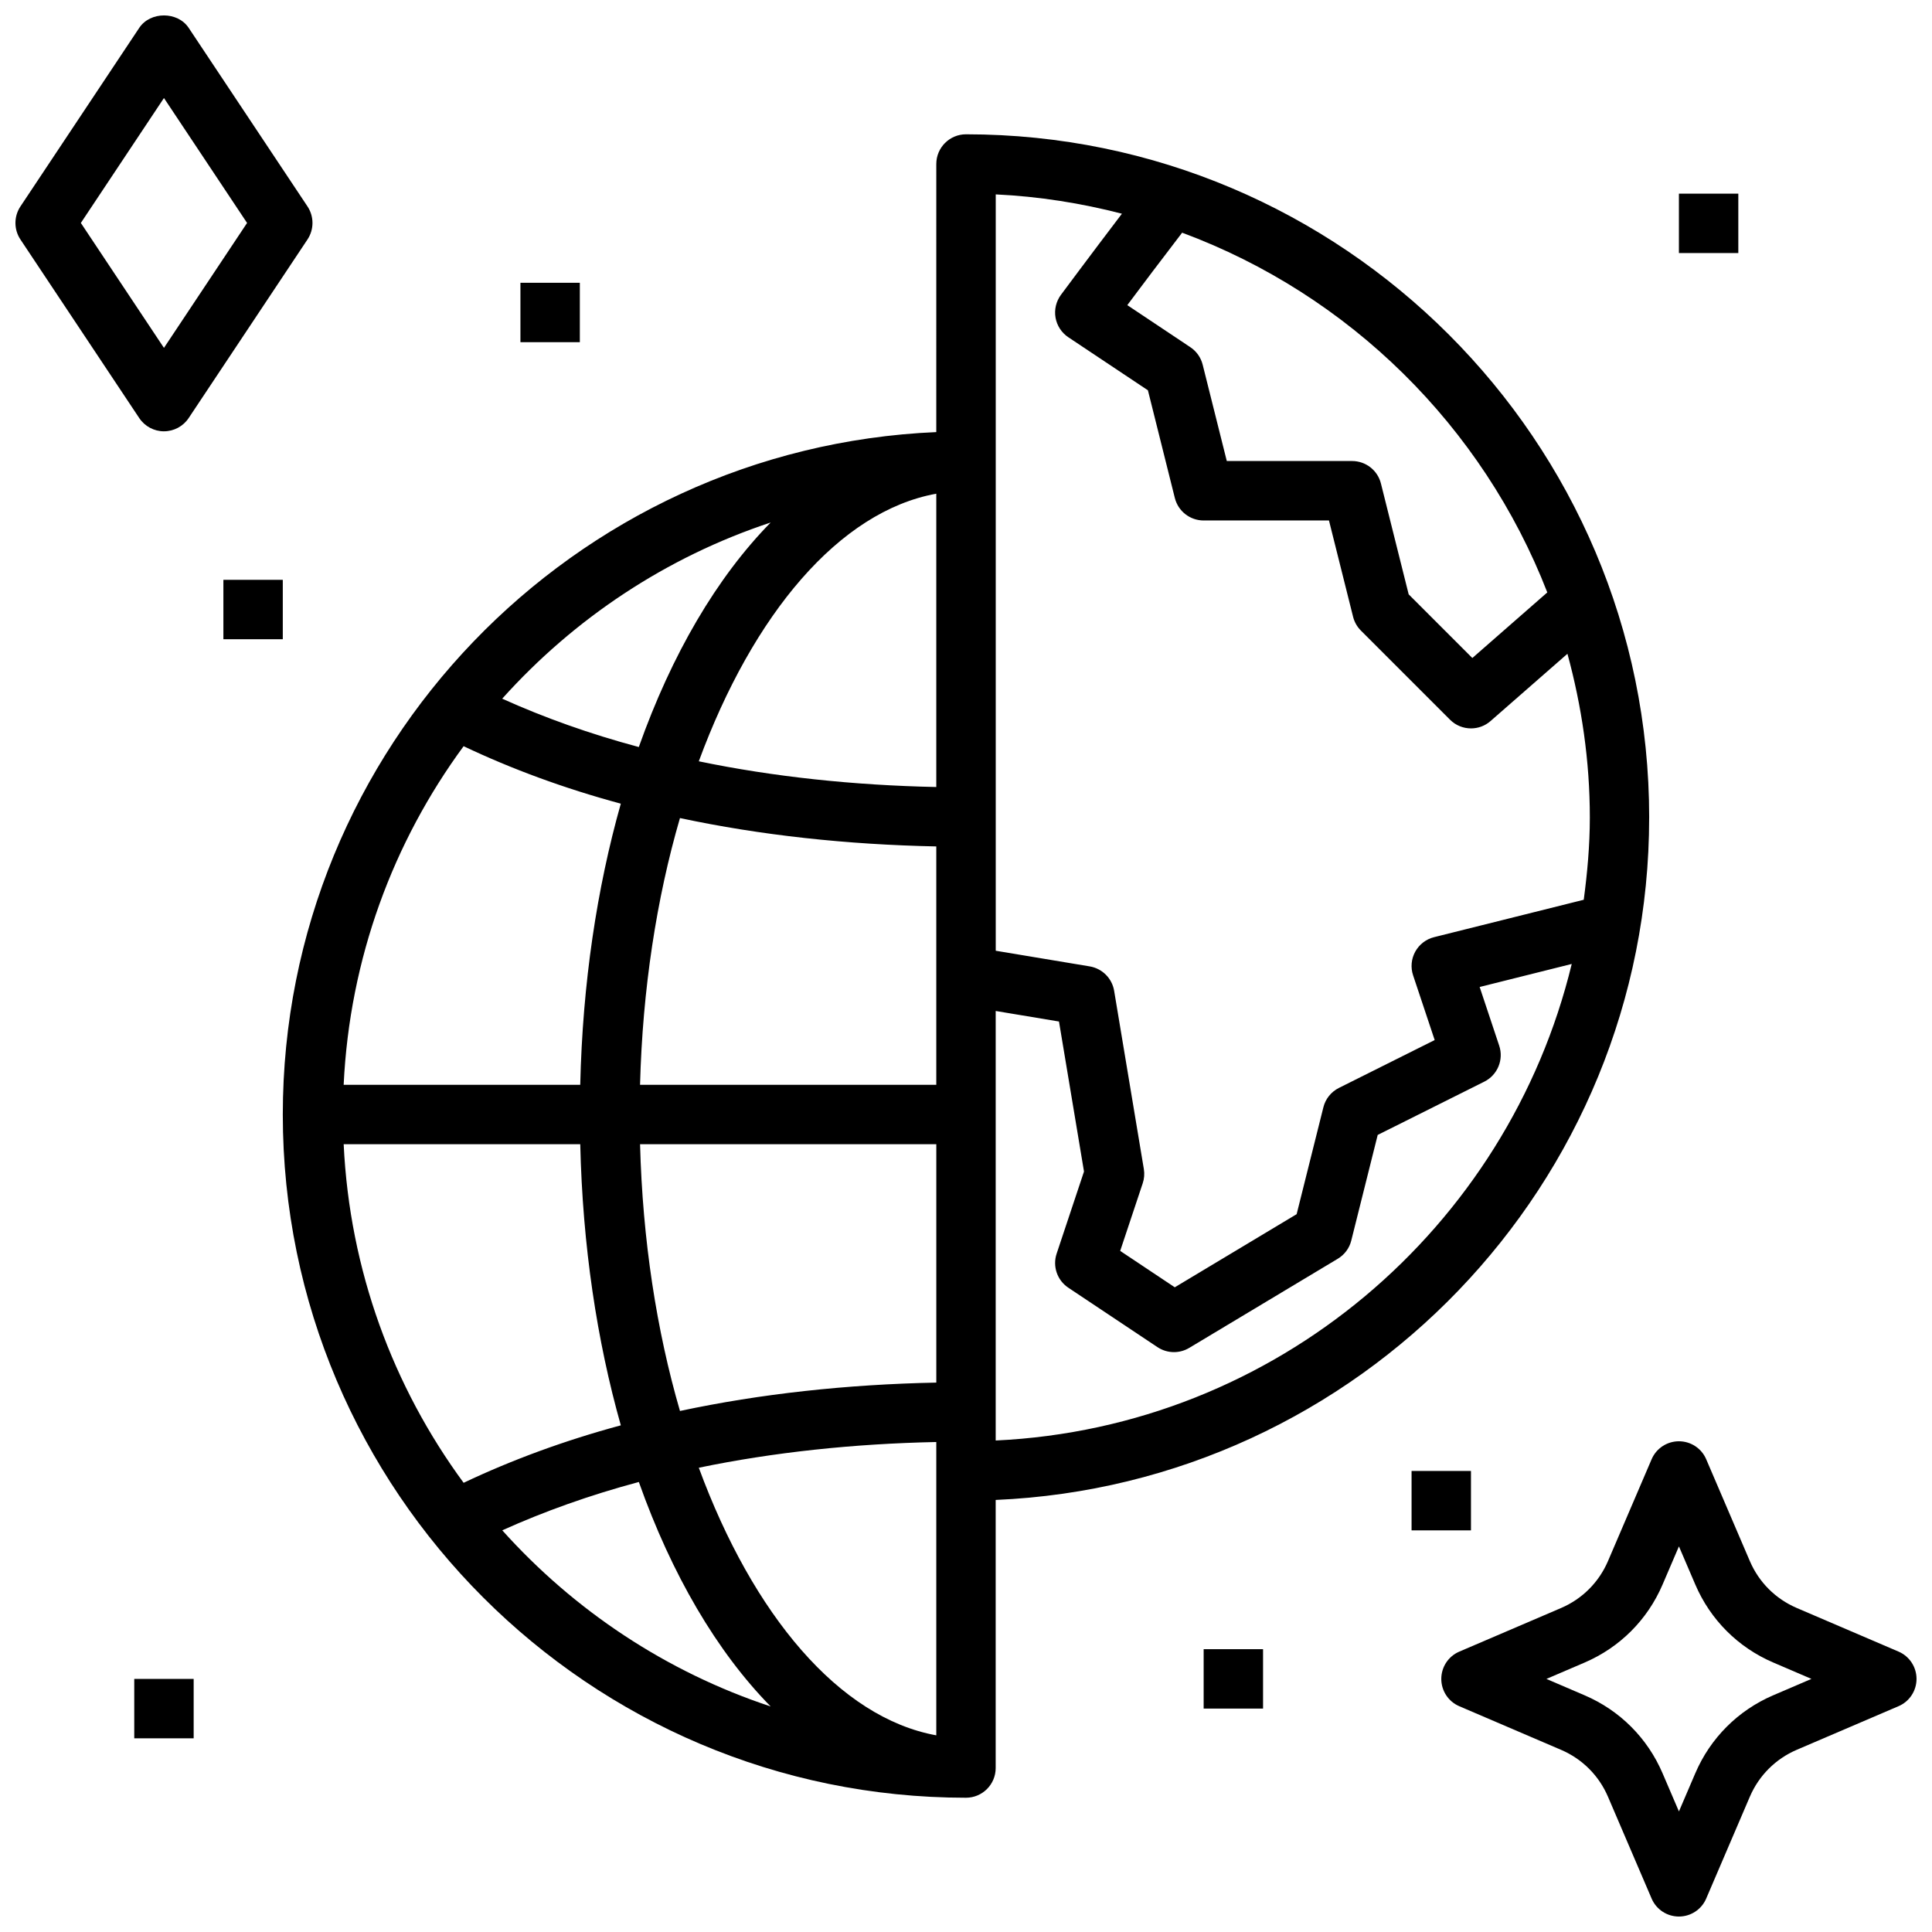
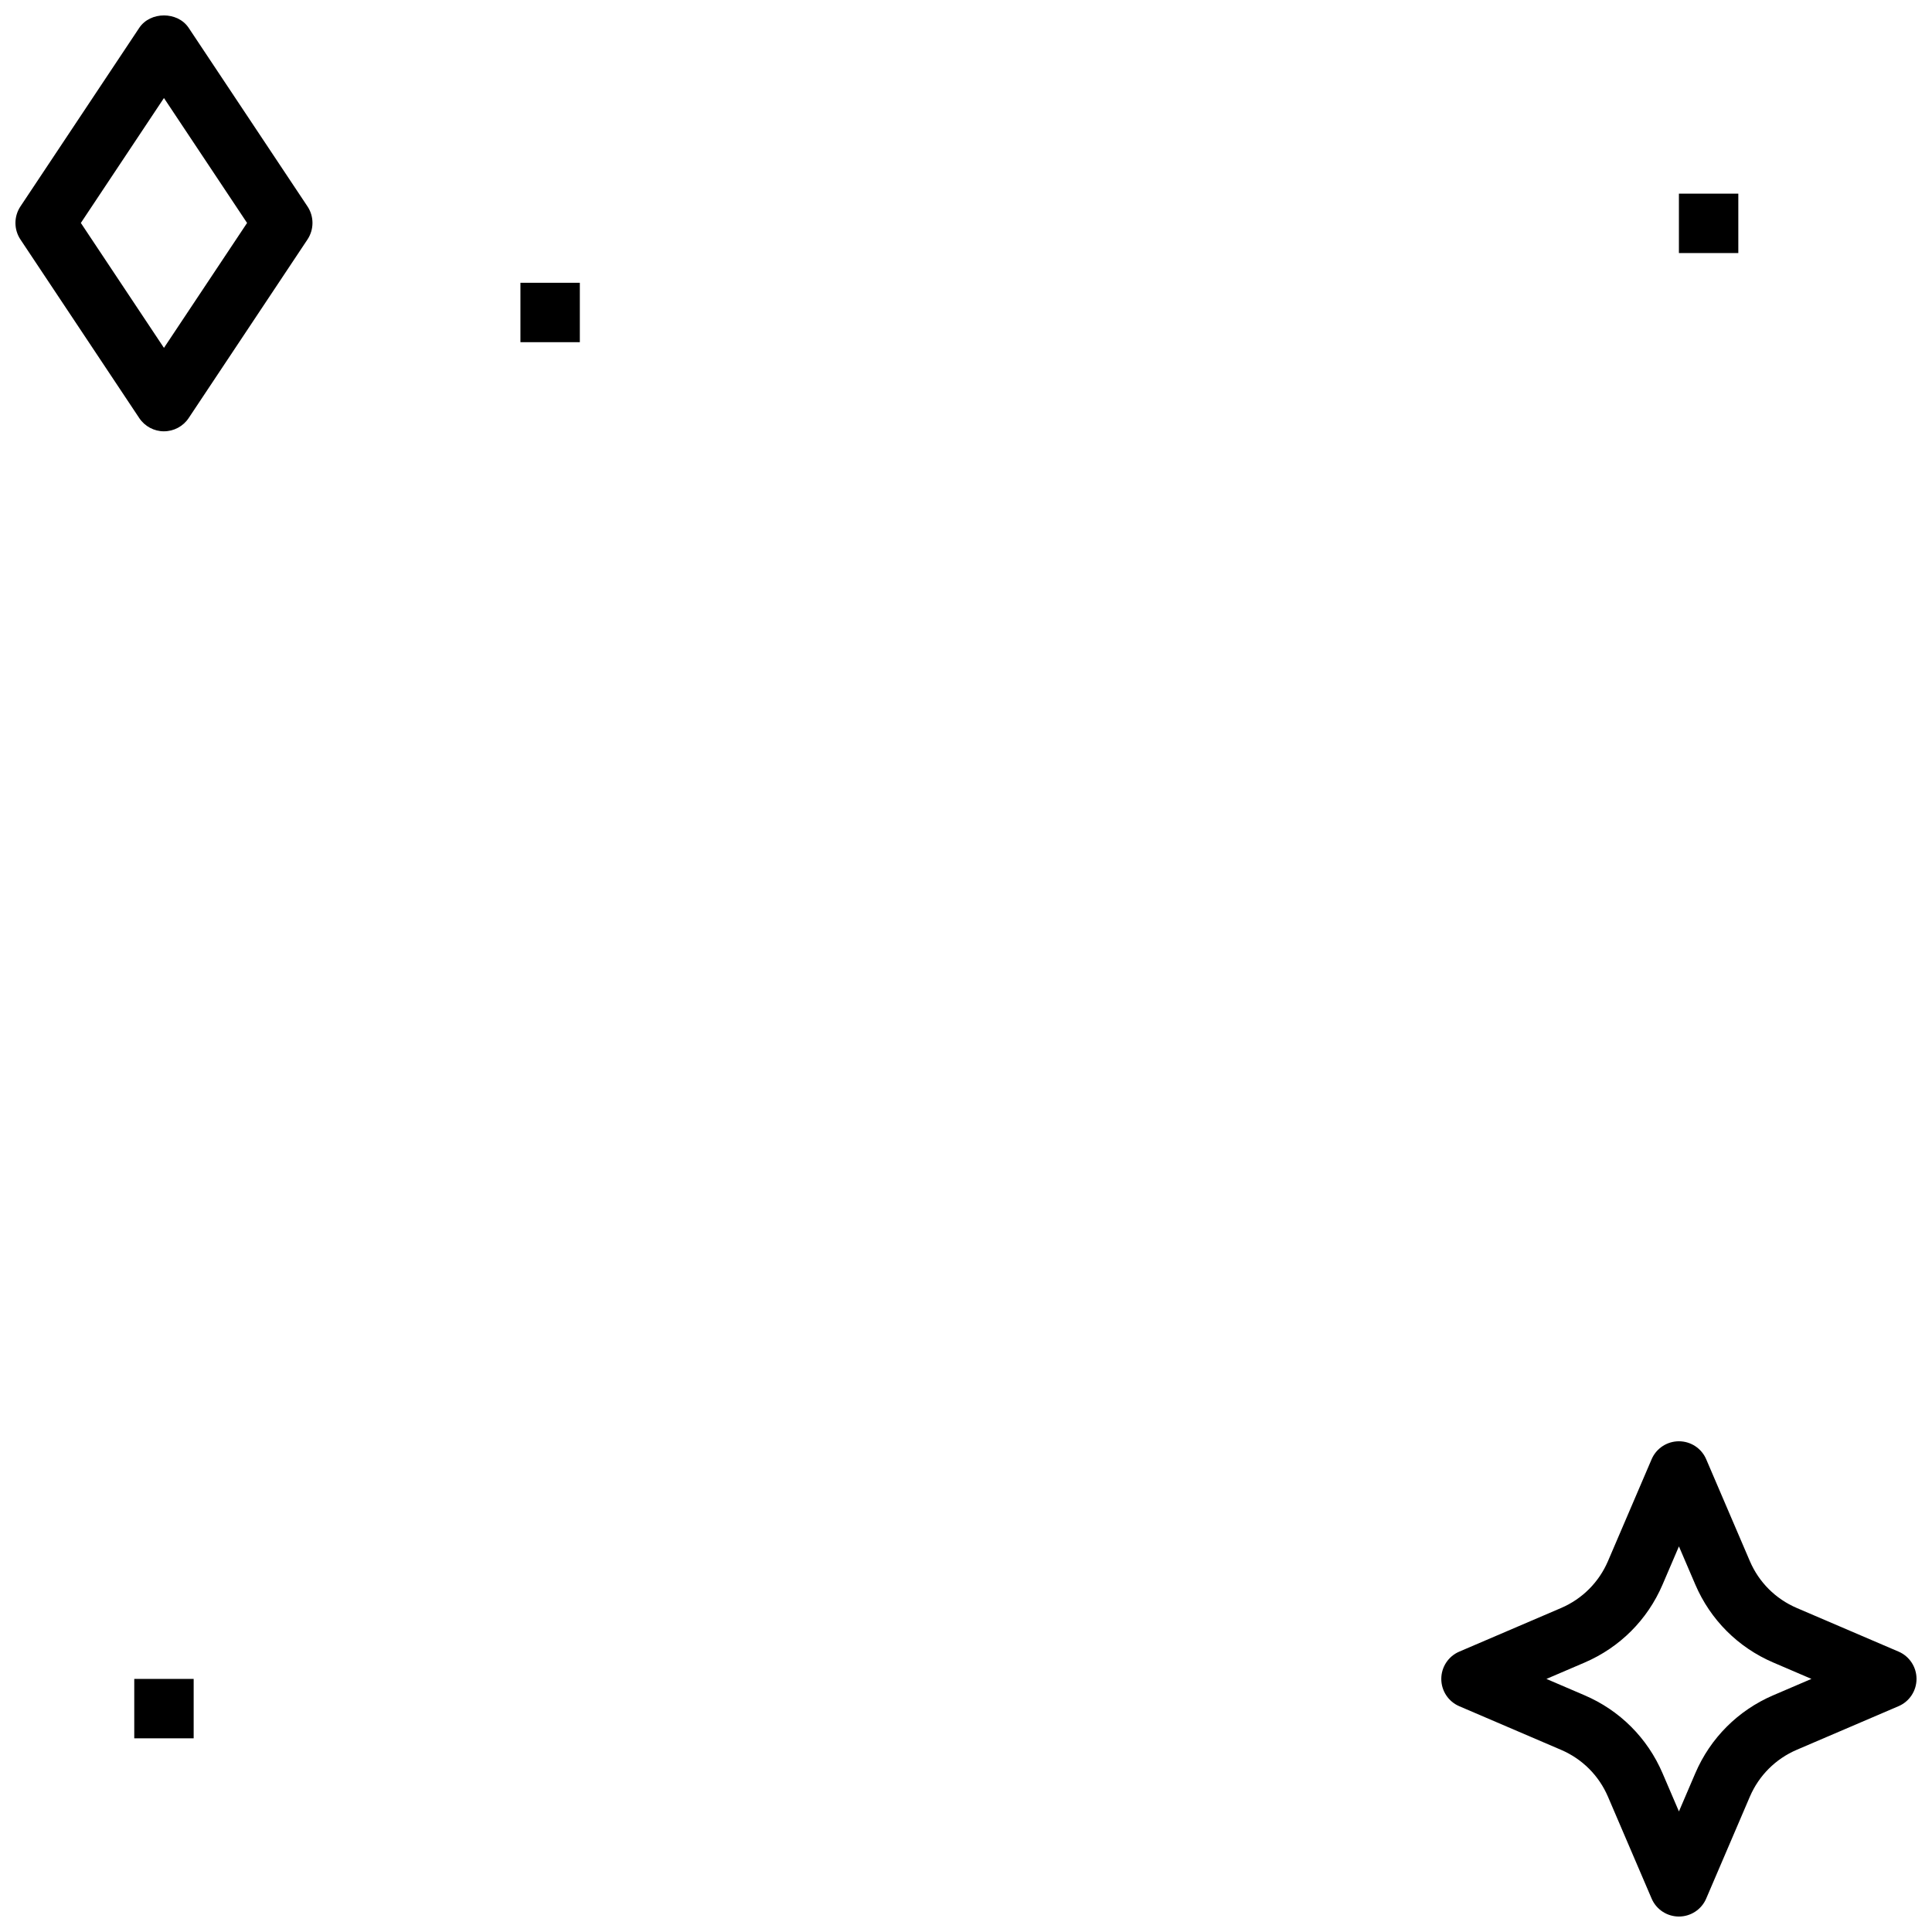
<svg xmlns="http://www.w3.org/2000/svg" width="800px" height="800px" version="1.1" viewBox="144 144 512 512">
  <defs>
    <clipPath id="b">
      <path d="m148.09 148.09h78.906v110.91h-78.906z" />
    </clipPath>
    <clipPath id="a">
      <path d="m525 525h126.9v126.9h-126.9z" />
    </clipPath>
  </defs>
-   <path d="m581.05 360.64c0-99.832-81.215-181.05-181.05-181.05-4.352 0-7.871 3.527-7.871 7.871l-0.004 71.047c-96.195 4.141-173.18 83.664-173.18 180.86 0 99.832 81.215 181.05 181.05 181.05 4.352 0 7.871-3.527 7.871-7.871v-71.047c96.195-4.141 173.18-83.664 173.18-180.86zm-173.18 165.13v-113.85l16.773 2.793 6.629 39.754-7.25 21.758c-1.125 3.371 0.148 7.07 3.102 9.035l23.617 15.742c1.324 0.883 2.844 1.324 4.367 1.324 1.402 0 2.793-0.371 4.055-1.125l39.359-23.617c1.793-1.07 3.086-2.809 3.582-4.84l7-27.977 28.254-14.121c3.504-1.754 5.188-5.816 3.945-9.531l-5.18-15.555 24.402-6.102c-16.941 69.988-78.375 122.8-152.64 126.29zm-15.742 78.113c-25.727-4.676-48.57-31.898-62.938-70.918 19.734-4.094 40.973-6.359 62.938-6.816zm0-93.48c-23.68 0.473-46.625 2.969-67.926 7.519-6.211-21.316-9.918-45.375-10.578-70.691h78.508v63.172zm0-235.57v77.734c-21.973-0.457-43.211-2.723-62.938-6.816 14.375-39.016 37.211-66.242 62.938-70.918zm0 93.48v63.172h-78.508c0.66-25.309 4.367-49.375 10.578-70.691 21.301 4.551 44.25 7.039 67.926 7.519zm-94.355 63.172h-62.699c1.59-33.488 13.121-64.34 31.789-89.734 12.723 6.039 26.648 11.18 41.66 15.23-6.336 22.41-10.133 47.602-10.754 74.5zm0 15.742c0.621 26.898 4.418 52.09 10.754 74.5-15.012 4.055-28.938 9.195-41.66 15.23-18.672-25.395-30.203-56.254-31.789-89.734h62.699zm256.28-146.23-19.867 17.383-16.871-16.871-7.352-29.371c-0.875-3.504-4.023-5.961-7.637-5.961h-33.211l-6.391-25.527c-0.473-1.898-1.637-3.551-3.266-4.637l-16.711-11.148c3.769-5.039 9.195-12.25 14.531-19.199 44.32 16.438 79.672 51.324 96.77 95.324zm-146.18-105.48c11.5 0.543 22.672 2.332 33.449 5.117-8.422 11.074-16.16 21.5-16.16 21.5-1.281 1.73-1.801 3.922-1.434 6.039 0.371 2.125 1.598 4.008 3.394 5.203l21.09 14.059 7.133 28.535c0.875 3.504 4.023 5.961 7.637 5.961h33.211l6.391 25.527c0.348 1.387 1.062 2.644 2.07 3.652l23.617 23.617c1.527 1.535 3.543 2.305 5.566 2.305 1.844 0 3.699-0.645 5.18-1.953l20.371-17.82c3.777 13.848 5.934 28.355 5.934 43.383 0 7.406-0.66 14.648-1.613 21.805l-39.66 9.91c-2.133 0.527-3.938 1.93-5 3.848-1.055 1.93-1.258 4.195-0.559 6.281l5.715 17.137-25.387 12.691c-2.055 1.031-3.559 2.906-4.109 5.133l-7.086 28.324-32.293 19.375-14.469-9.645 5.969-17.91c0.41-1.219 0.512-2.519 0.301-3.785l-7.871-47.23c-0.551-3.312-3.148-5.91-6.473-6.473l-24.906-4.148v-200.44zm-59.652 86.969c-14.25 14.516-26.215 34.922-34.93 59.488-12.973-3.473-25.066-7.793-36.203-12.816 19.059-21.23 43.445-37.52 71.125-46.68zm-71.125 267.07c11.141-5.023 23.23-9.344 36.203-12.816 8.715 24.57 20.68 44.98 34.93 59.488-27.68-9.164-52.066-25.441-71.125-46.68z" />
  <g clip-path="url(#b)">
    <path d="m187.45 258.3c2.629 0 5.094-1.316 6.551-3.512l31.488-47.328c1.762-2.652 1.762-6.102 0-8.754l-31.488-47.324c-2.922-4.394-10.18-4.394-13.098 0l-31.488 47.328c-1.762 2.652-1.762 6.102 0 8.754l31.488 47.328c1.465 2.195 3.922 3.512 6.551 3.512zm0-88.324 22.027 33.109-22.027 33.109-22.023-33.109z" />
  </g>
  <g clip-path="url(#a)">
    <path d="m647.13 581.69-26.992-11.57c-5.606-2.41-10.004-6.809-12.406-12.406l-11.57-26.992c-1.234-2.898-4.086-4.769-7.234-4.769-3.148 0-6 1.875-7.234 4.769l-11.57 27c-2.402 5.59-6.801 9.996-12.398 12.406l-27 11.57c-2.898 1.234-4.769 4.086-4.769 7.234 0 3.148 1.875 6 4.769 7.234l26.992 11.57c5.606 2.41 10.004 6.809 12.406 12.406l11.57 26.992c1.234 2.898 4.086 4.769 7.234 4.769 3.148 0 6-1.875 7.234-4.769l11.57-27c2.402-5.59 6.801-9.996 12.398-12.406l27-11.57c2.898-1.234 4.769-4.086 4.769-7.234 0-3.148-1.875-6-4.769-7.234zm-33.195 11.57c-9.336 4.008-16.672 11.344-20.664 20.672l-4.336 10.117-4.336-10.109c-3.992-9.328-11.328-16.672-20.672-20.672l-10.109-4.336 10.117-4.336c9.336-4.008 16.672-11.344 20.664-20.672l4.336-10.117 4.336 10.109c3.992 9.328 11.328 16.672 20.672 20.672l10.109 4.336-10.109 4.336z" />
  </g>
-   <path d="m518.08 533.82h15.742v15.742h-15.742z" />
  <path d="m588.93 195.32h15.742v15.742h-15.742z" />
  <path d="m179.58 588.93h15.742v15.742h-15.742z" />
-   <path d="m203.2 297.66h15.742v15.742h-15.742z" />
  <path d="m281.92 218.94h15.742v15.742h-15.742z" />
-   <path d="m462.98 581.05h15.742v15.742h-15.742z" />
</svg>